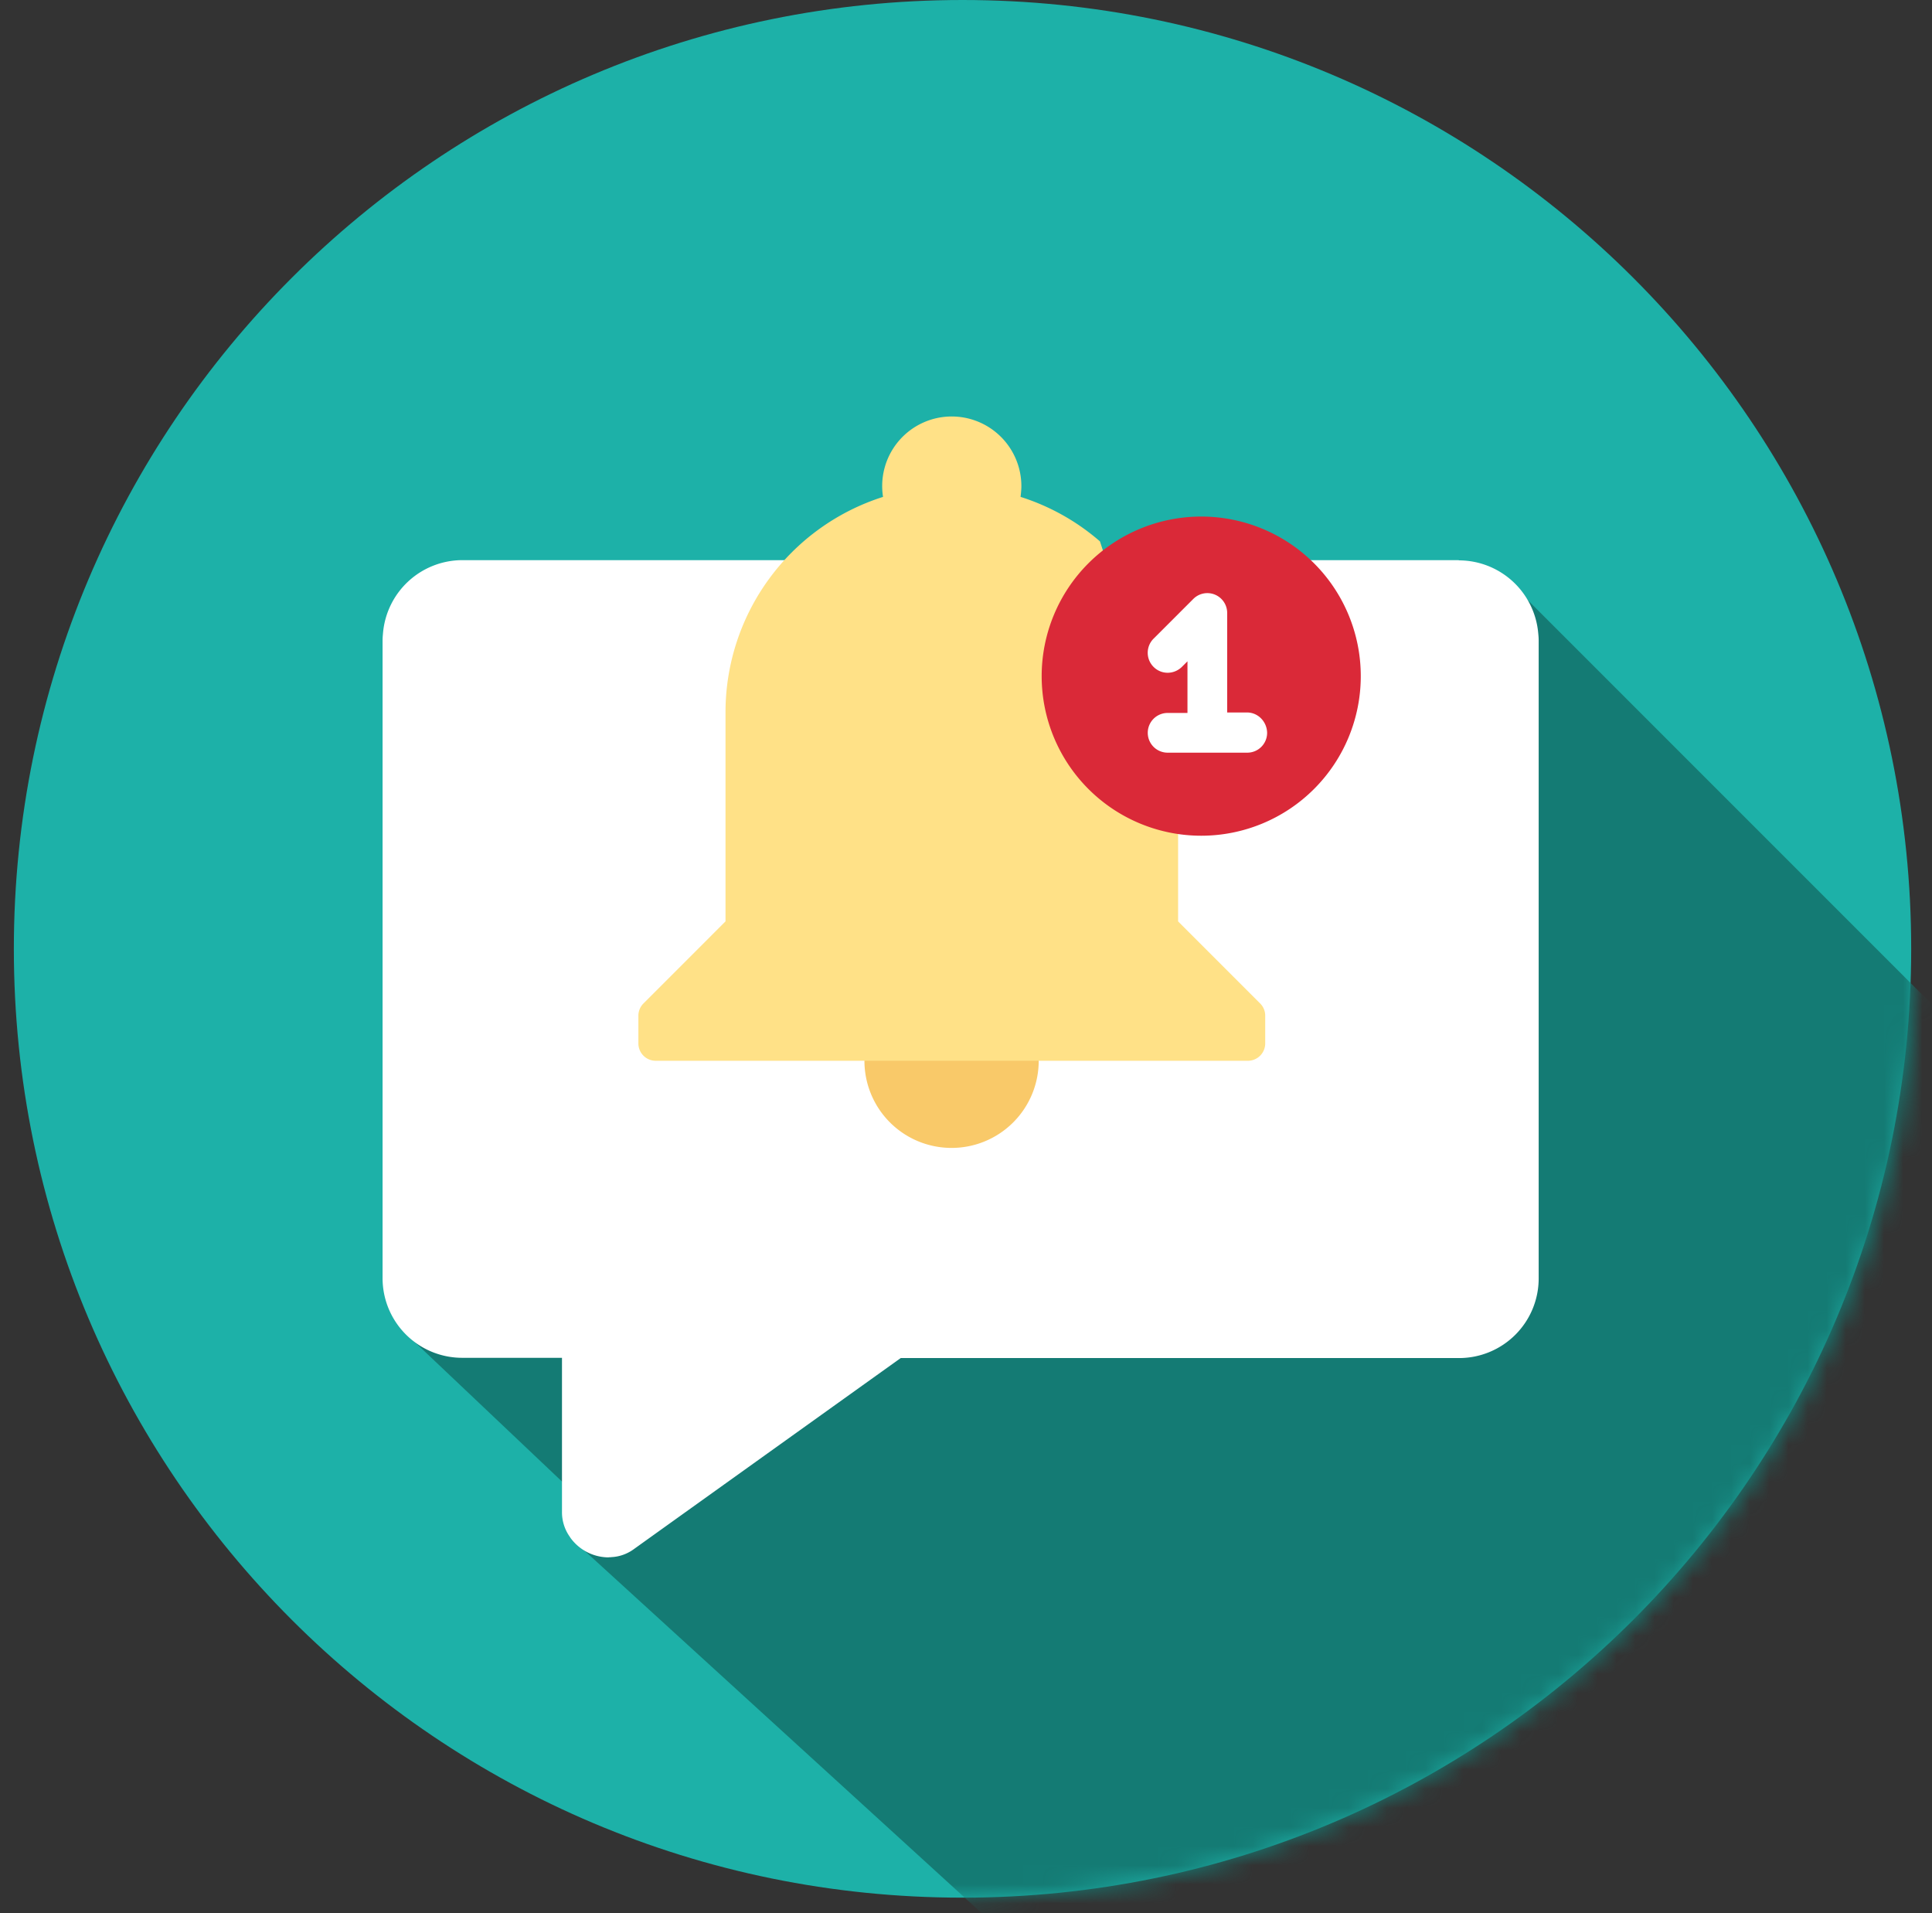
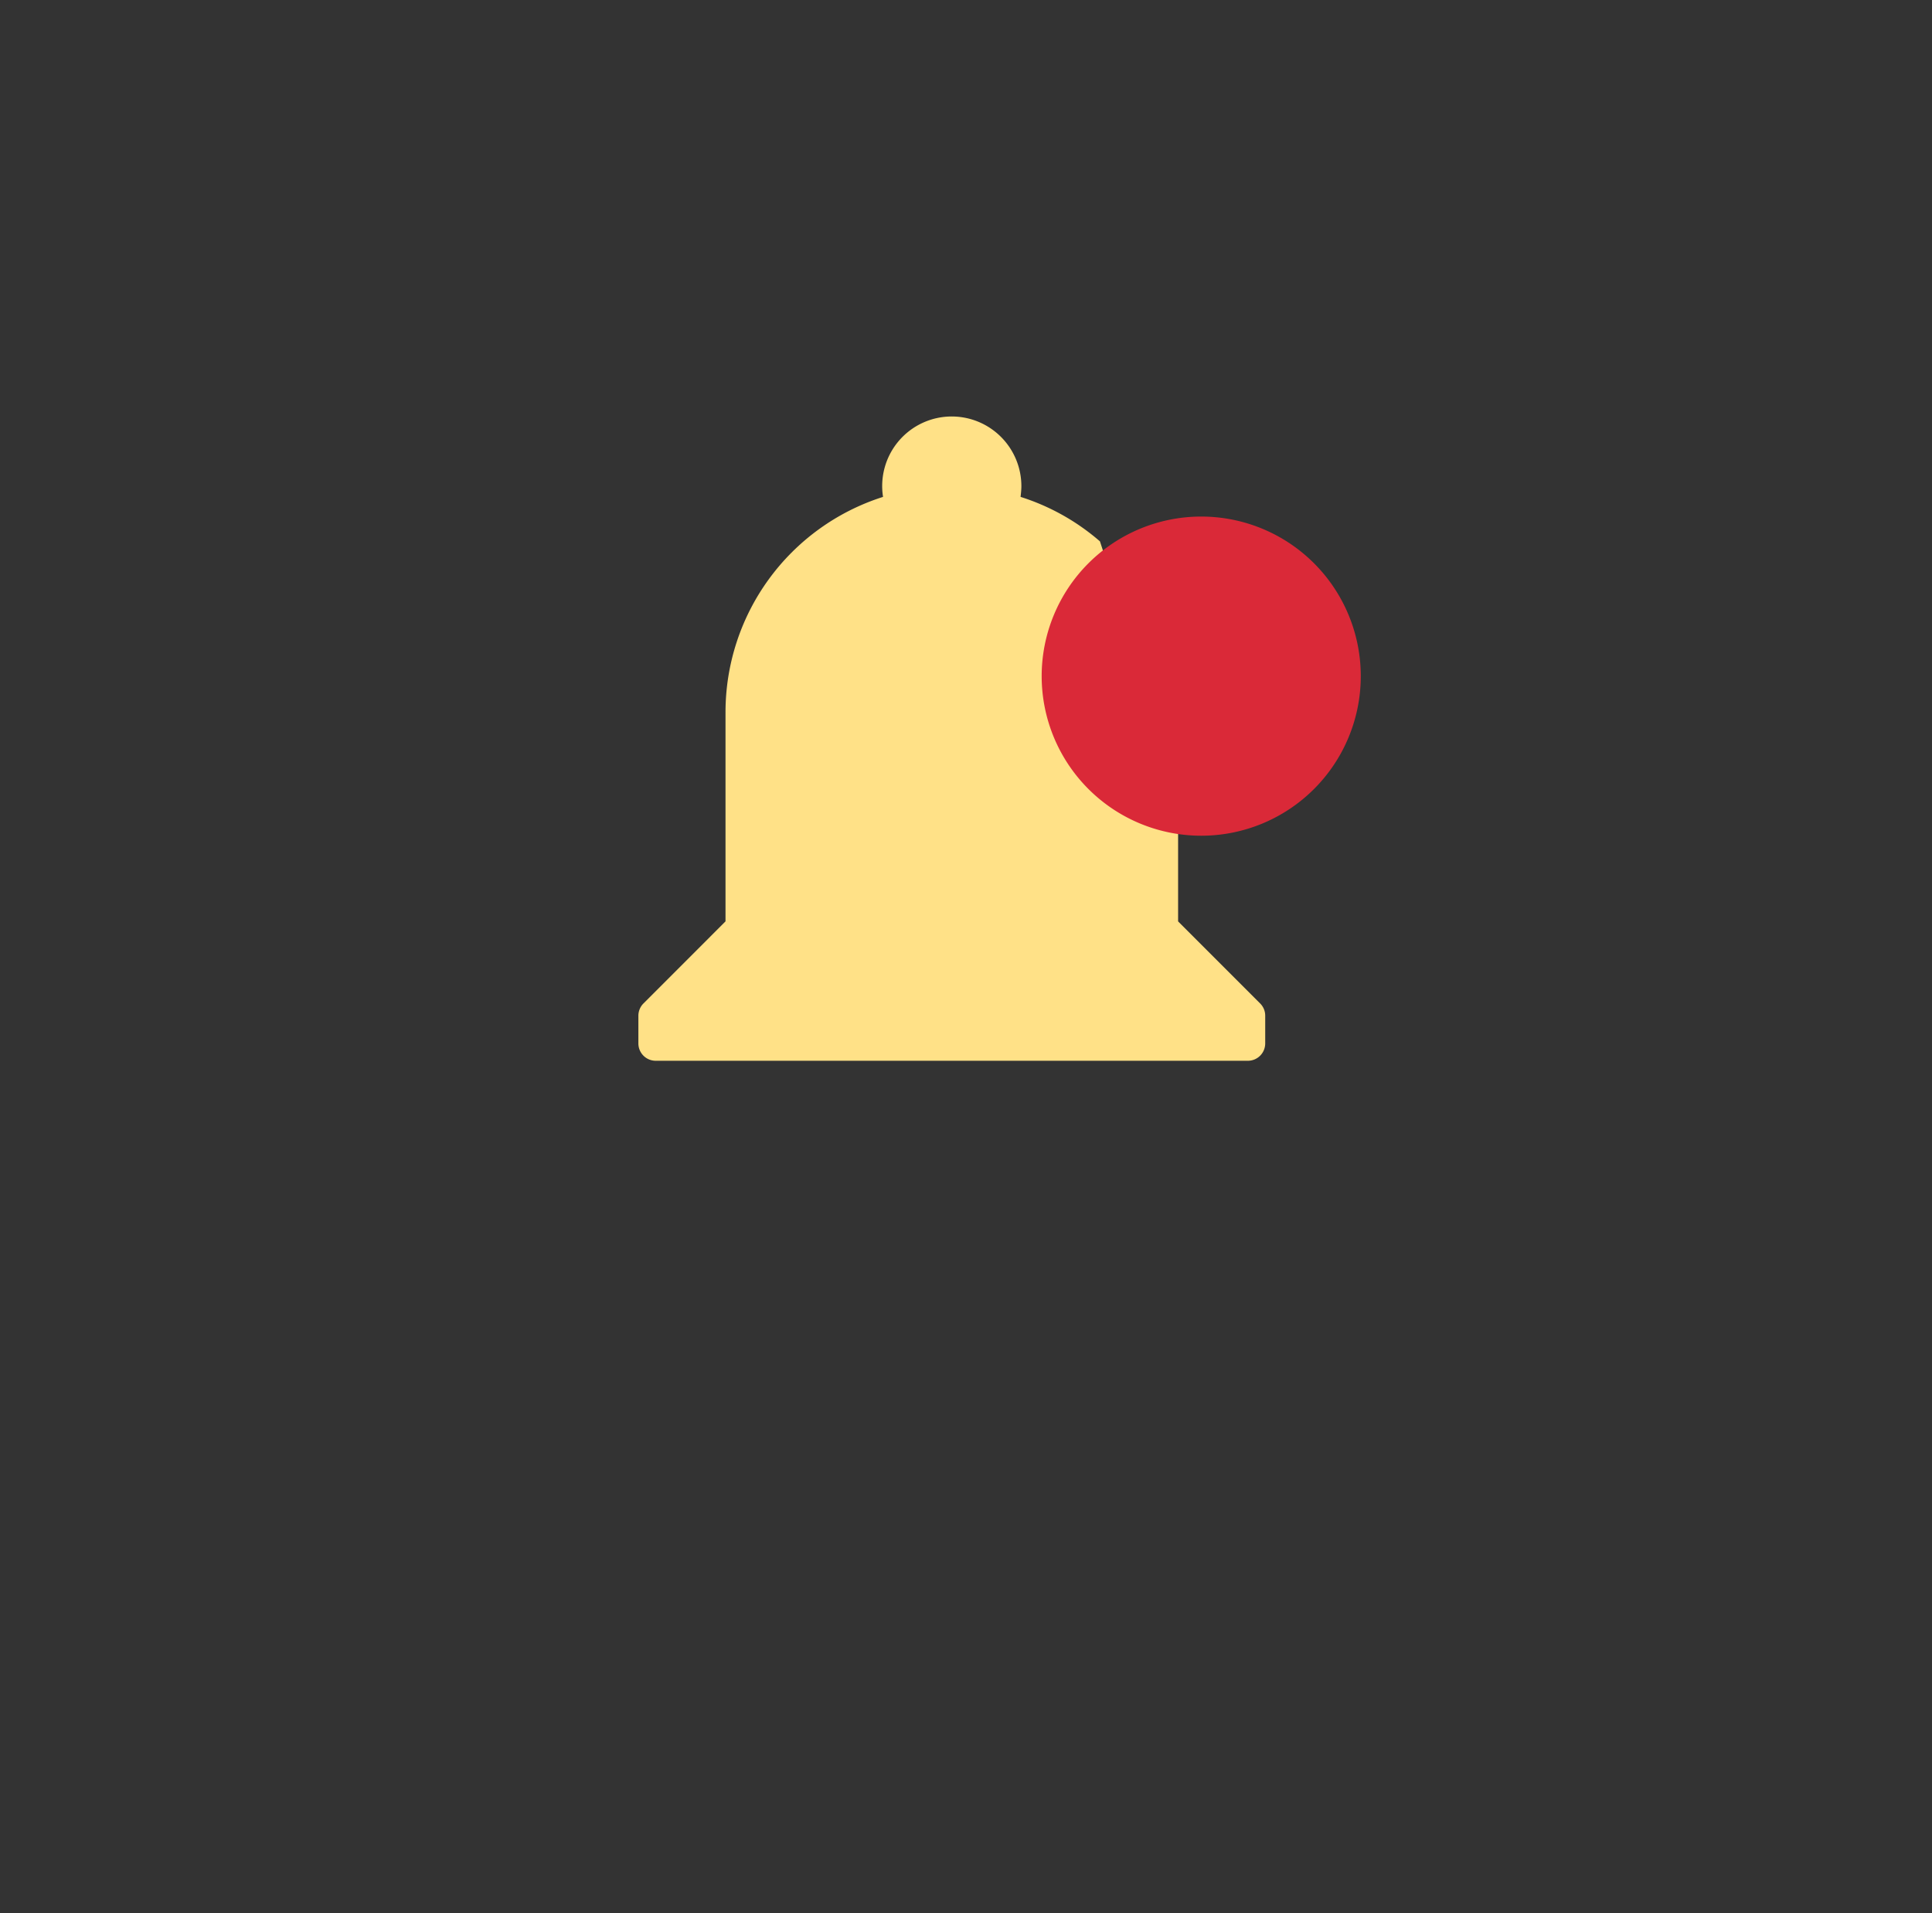
<svg xmlns="http://www.w3.org/2000/svg" width="101" height="100" fill="none">
  <rect width="100%" height="100%" fill="#333333" stroke="none" />
  <g clip-path="url(#a)">
-     <path d="M50.319 0h-.002C22.927 0 .724 22.204.724 49.593v.002c0 27.39 22.203 49.593 49.593 49.593h.002c27.39 0 49.593-22.203 49.593-49.593v-.002C99.912 22.203 77.708 0 50.319 0Z" fill="#1DB1A8" />
    <mask id="b" style="mask-type:luminance" maskUnits="userSpaceOnUse" x="1" y="0" width="100" height="100">
-       <path d="M50.595 0h-.002C23.203 0 1 22.204 1 49.593v.002c0 27.39 22.204 49.593 49.593 49.593h.002c27.39 0 49.593-22.203 49.593-49.593v-.002C100.188 22.203 77.985 0 50.595 0Z" fill="#fff" />
+       <path d="M50.595 0h-.002C23.203 0 1 22.204 1 49.593v.002c0 27.39 22.204 49.593 49.593 49.593c27.39 0 49.593-22.203 49.593-49.593v-.002C100.188 22.203 77.985 0 50.595 0Z" fill="#fff" />
    </mask>
    <g mask="url(#b)">
-       <path d="m78.5 30 90.123 90.124L70.5 117.5 30.5 81v-2.5l-9.5-9 23-34.876 14.5 2.5" fill="#147B74" />
-       <path d="M76.261 29.29a4.17 4.17 0 0 1 4.153 3.799c.012.122.024.244.024.378V66.82a4.162 4.162 0 0 1-4.164 4.164H47.087s-13.959 9.99-13.971 10.002c-.342.244-.757.39-1.172.403a.037.037 0 0 1-.05 0c-.048.012-.097.012-.146.012a2.477 2.477 0 0 1-1.93-1.026s-.012-.012-.012-.024a2.21 2.21 0 0 1-.427-1.32v-8.06h-5.215A4.162 4.162 0 0 1 20 66.807V33.455c0-.122.012-.244.024-.379a4.17 4.17 0 0 1 4.153-3.798H76.26v.013Z" fill="#fff" />
-       <path d="M54.301 53.621v1.824A4.553 4.553 0 0 1 49.746 60a4.552 4.552 0 0 1-4.555-4.555v-1.824h9.11Z" fill="#F9C969" />
      <path d="M61.588 40.82v7.34l4.288 4.288c.17.17.266.394.266.64v1.45a.906.906 0 0 1-.906.907H34.28a.906.906 0 0 1-.907-.907v-1.45c0-.235.096-.47.267-.64l4.288-4.289V37.236a11.81 11.81 0 0 1 8.235-11.264 3.635 3.635 0 0 1 3.595-4.203 3.642 3.642 0 0 1 3.637 3.637c0 .192-.021.374-.042.566a11.73 11.73 0 0 1 4.15 2.325l4.085 12.523Z" fill="#FFE187" />
      <path d="M62.797 43.682a8.34 8.34 0 1 0 0-16.682 8.34 8.34 0 0 0 0 16.682Z" fill="#DA2938" />
-       <path d="M65.192 37.24h-1.038v-5.202a1.037 1.037 0 0 0-1.77-.733l-2.09 2.089a1.043 1.043 0 0 0 .025 1.477c.403.391 1.038.391 1.453 0l.306-.305v2.699H61.04a1.037 1.037 0 1 0 0 2.076h4.164c.574 0 1.038-.464 1.038-1.038-.012-.586-.476-1.063-1.05-1.063Z" fill="#fff" />
    </g>
  </g>
  <defs>
    <clipPath id="a">
      <path fill="#fff" d="M0 0h101v100H0z" />
    </clipPath>
  </defs>
</svg>